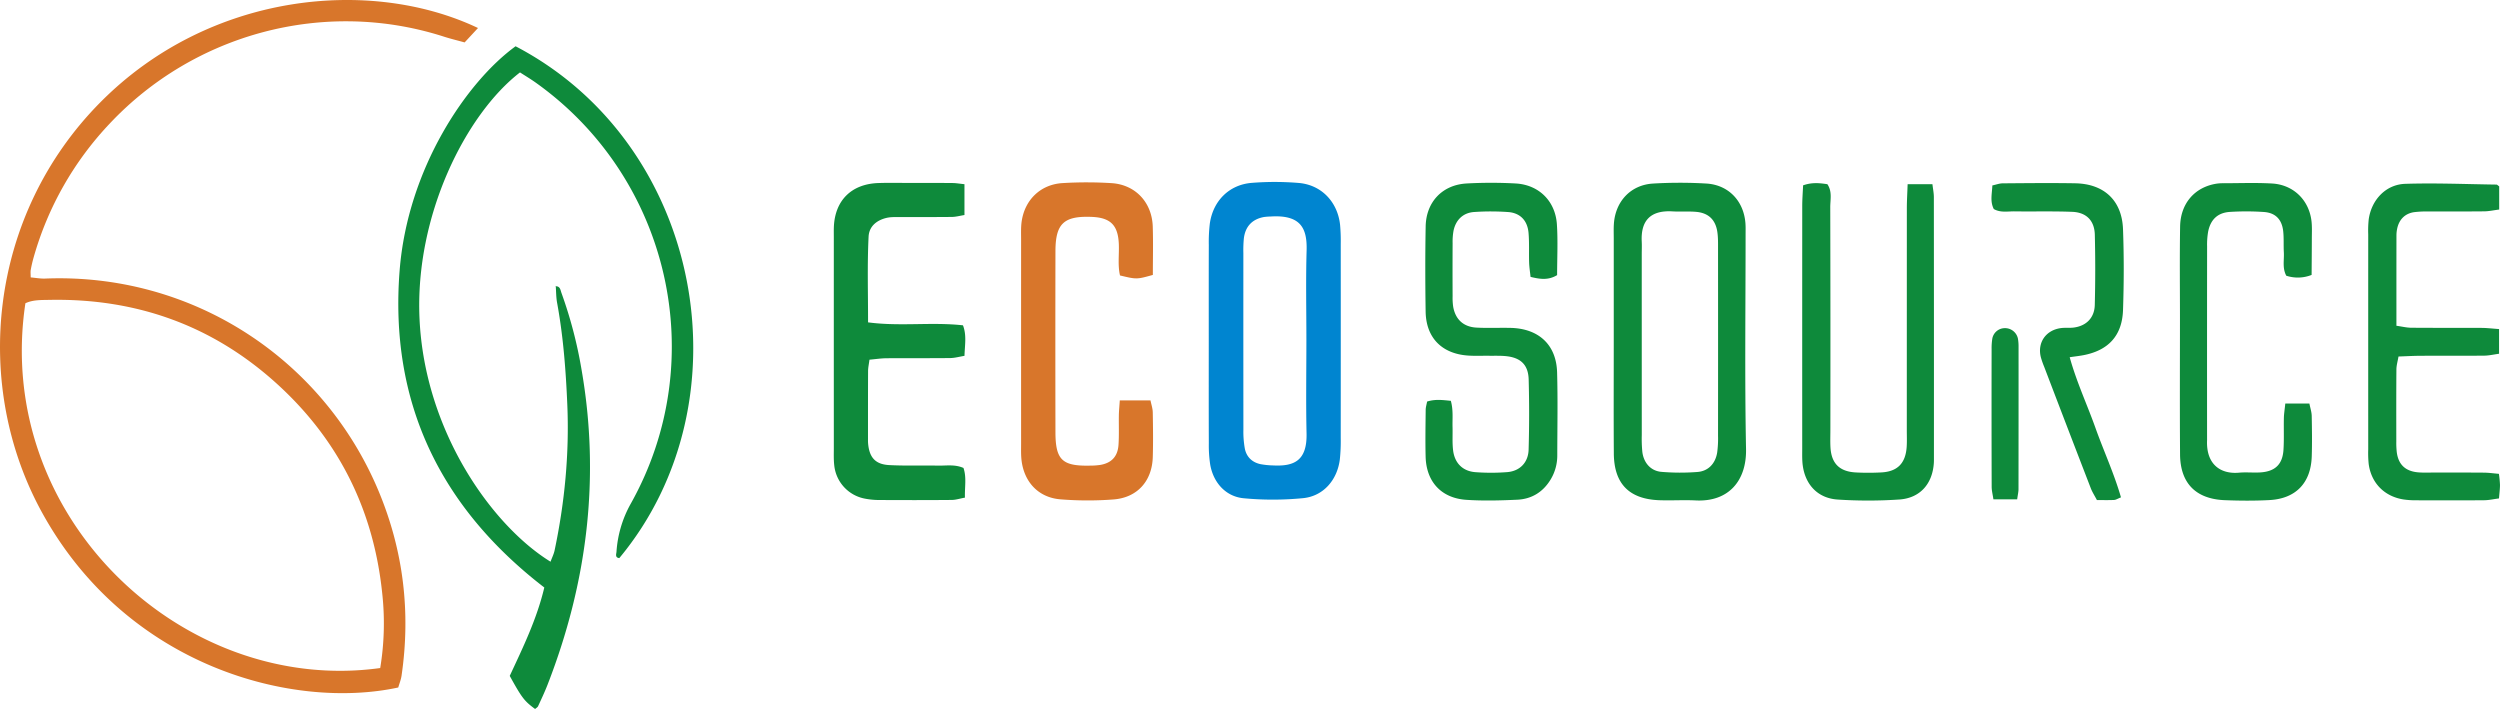
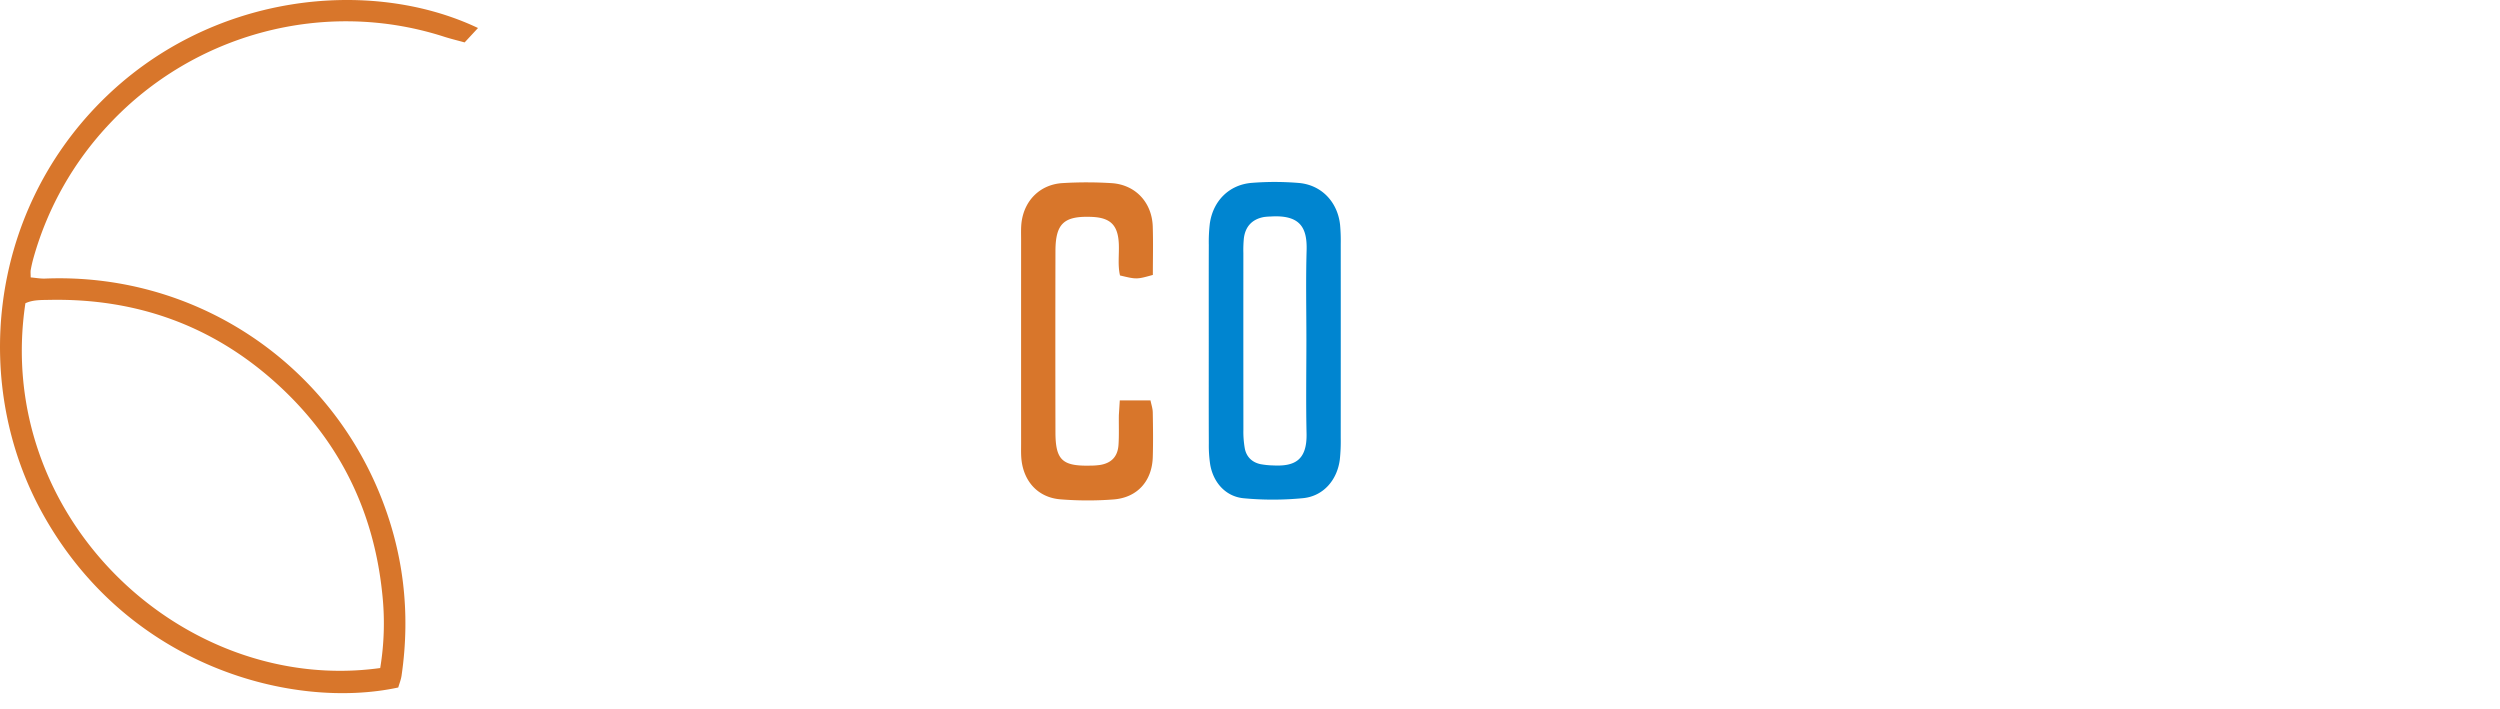
<svg xmlns="http://www.w3.org/2000/svg" id="组_1" data-name="组 1" width="2345.032" height="665.041" viewBox="0 0 2346.44 665.44">
  <defs>
    <style>
      .cls-1 {
        fill: #0e8a3b;
      }

      .cls-1, .cls-2, .cls-3 {
        fill-rule: evenodd;
      }

      .cls-2 {
        fill: #d8762b;
      }

      .cls-3 {
        fill: #0085d0;
      }
    </style>
  </defs>
-   <path id="形状_92" data-name="形状 92" class="cls-1" d="M2814.71,1332.26c4.7-.35,4.83,3.56,5.9,6.46a412.378,412.378,0,0,1,18.71,71.39c17.76,101.71,5.45,200.28-31.84,296.11-2.66,6.82-5.79,13.45-8.86,20.1-0.5,1.1-1.86,1.8-2.83,2.68-10.13-7.46-12.34-10.32-23.8-31.06,12.3-26.44,25.43-53.28,32.44-82.96-97.99-75.47-145.43-173.96-135.8-297.34,7.51-96.22,63.29-177.63,108.85-210.64,176.01,91.93,219.69,333.27,97.35,480.39-4.27-.45-2.79-3.9-2.64-6.01a106.3,106.3,0,0,1,13.47-45.21c75.52-134.82,36.69-305.41-89.28-395.06-4.84-3.44-9.96-6.49-14.76-9.59-50.91,39.29-98.65,134.28-94.32,230.86,4.74,105.98,68.11,194.57,122.98,228.39,1.36-3.73,3.07-7.1,3.83-10.68,9.5-45.17,13.87-90.84,11.9-136.97-1.36-31.94-3.78-63.82-9.57-95.36-0.95-5.2-.88-10.6-1.28-15.91Zm993.48,51.14v-95.85c0-4.66-.19-9.33.13-13.97,1.44-21.07,15.83-36.5,36.76-37.74a426.52,426.52,0,0,1,49.93-.02c21.02,1.21,35.38,16.58,36.8,37.62,0.23,3.32.12,6.66,0.12,9.99,0.01,67.22-.89,134.47.42,201.67,0.57,29.09-15.85,49.7-47.2,48.15-11.29-.56-22.65.2-33.96-0.19-28.46-.96-42.71-15.38-42.93-43.83C3808,1453.95,3808.2,1418.68,3808.19,1383.4Zm26.28,0.71q0,43.905.02,87.8a128.049,128.049,0,0,0,.54,15.93c1.32,10.21,7.9,17.73,17.86,18.59a210.567,210.567,0,0,0,33.88.11c10.11-.77,16.76-7.83,18.47-18.08a97.957,97.957,0,0,0,.83-15.9q0.075-87.81,0-175.61c0-5.31.11-10.7-.69-15.91-1.76-11.39-8.43-17.67-19.97-18.65-7.27-.62-14.64.01-21.94-0.42-20.95-1.25-29.99,8.75-29.02,28.35,0.2,3.98.01,7.98,0.01,11.97Q3834.46,1343.21,3834.47,1384.11Zm-201.46,56.34c7.76-2.44,14.71-1.41,22.28-.69,2.4,8.8,1.37,16.77,1.59,24.61,0.21,7.32-.36,14.72.53,21.94,1.48,12.01,9.11,19.55,20.97,20.41a194.314,194.314,0,0,0,29.94-.05c11.72-.97,19.61-9.01,19.96-21.06q0.945-32.94.05-65.91c-0.39-13.77-7.51-20.45-21.17-21.86-5.28-.54-10.64-0.31-15.97-0.37-6.66-.08-13.35.27-19.98-0.21-24.53-1.77-39.22-16.83-39.58-41.27-0.4-26.63-.46-53.28.03-79.91,0.41-23,15.7-39.06,38.48-40.32a419.244,419.244,0,0,1,45.95,0c21.74,1.19,37.32,16.48,38.74,38.41,1.03,15.84.2,31.81,0.2,47.61-8.33,5-15.94,3.85-24.93,1.67-0.47-4.58-1.19-9-1.33-13.44-0.3-9.31.24-18.68-.56-27.94-1-11.49-7.82-18.62-19.06-19.48a229.9,229.9,0,0,0-31.93-.05c-10.27.67-17.11,7.18-19.34,17.23a56.855,56.855,0,0,0-.93,11.9q-0.135,24.975-.01,49.94a57.879,57.879,0,0,0,.56,9.95c2.12,11.81,9.61,18.81,21.81,19.48,10.63,0.59,21.32.04,31.97,0.27,26.46,0.58,43,15.82,43.73,41.7,0.74,25.95.2,51.94,0.17,77.91a43.272,43.272,0,0,1-6.31,22.81c-7.1,11.67-17.74,18.22-31.18,18.84-15.95.74-32.02,1.18-47.93,0.11-23.48-1.58-37.55-17.02-38.14-40.48-0.37-14.64-.09-29.3.05-43.95C3631.7,1445.74,3632.51,1443.23,3633.01,1440.45Zm451.01-204.01h23.27c0.53,4.57,1.34,8.38,1.34,12.19q0.12,121.785.07,243.57c0,2,.04,4-0.09,5.99-1.28,19.43-12.83,32.83-32.34,34.19a434.694,434.694,0,0,1-57.86.05c-18.49-1.18-30.33-13.68-32.82-31.94-0.71-5.24-.5-10.62-0.51-15.94q-0.03-113.8.02-227.6c0.01-6.52.53-13.03,0.81-19.43,8.46-2.99,15.6-2.14,22.78-1.07,4.69,6.87,2.7,14.42,2.71,21.52q0.255,104.8.11,209.62c0,5.33-.21,10.66.1,15.97,0.88,15.09,8.57,22.69,24.01,23.44a228.154,228.154,0,0,0,23.97-.05c15.04-.87,22.57-8.71,23.55-24.15,0.33-5.3.1-10.64,0.1-15.97q0.015-103.815.04-207.63C4083.28,1252.03,4083.73,1244.85,4084.02,1236.44Zm555.22,2.05v21.73c-5.08.64-9.57,1.65-14.06,1.7-17.32.2-34.65,0.05-51.97,0.13a95.311,95.311,0,0,0-13.95.66c-8.58,1.31-14.09,7.01-15.82,15.69a30.593,30.593,0,0,0-.63,5.95c-0.04,27.94-.03,55.89-0.03,84.96,5.13,0.72,9.53,1.83,13.94,1.86,21.99,0.19,43.98.03,65.97,0.15,5.19,0.03,10.37.68,16.43,1.1v23.16c-4.9.66-9.35,1.74-13.82,1.78-19.98.2-39.98,0.04-59.97,0.13-6.57.03-13.13,0.43-20.61,0.69-0.76,4.52-1.92,8.27-1.95,12.04-0.18,22.64-.13,45.28-0.1,67.92a76.9,76.9,0,0,0,.46,9.96c1.5,11.4,7.99,17.65,19.68,18.76,4.63,0.44,9.32.23,13.99,0.24,15.99,0.02,31.98-.07,47.97.07,4.54,0.03,9.08.7,14.21,1.13a104.382,104.382,0,0,1,1.01,10.42c-0.02,3.93-.56,7.85-0.93,12.64-4.93.63-9.4,1.67-13.89,1.71-21.32.18-42.65,0.12-63.97,0.05a76.79,76.79,0,0,1-11.94-.81c-17.77-2.87-29.99-15.26-32.48-33.07a101.421,101.421,0,0,1-.46-13.96q-0.03-100.89,0-201.78a101.473,101.473,0,0,1,.45-13.96c2.53-18.31,15.96-32.85,34.31-33.44,28.53-.92,57.13.33,85.7,0.71C4637.33,1236.82,4637.87,1237.53,4639.24,1238.49ZM4438.49,1442.3h22.61c0.83,4.2,2.1,7.88,2.18,11.59,0.26,12.66.43,25.33,0.03,37.97-0.78,24.94-14.86,39.71-39.7,41.06-13.96.75-28.01,0.64-41.99,0.09-27.12-1.09-41.71-15.93-41.91-42.96-0.31-42.64-.1-85.28-0.09-127.92,0-28.65-.33-57.3.14-85.94,0.36-21.82,13.84-37.09,34.29-40.26a39.7,39.7,0,0,1,5.98-.39c15.33,0,30.7-.62,45.98.25,20.17,1.15,34.82,15.61,37.08,35.44,0.6,5.27.32,10.65,0.3,15.97-0.02,11.24-.13,22.47-0.21,34.39a34.877,34.877,0,0,1-23.77.75c-3.88-7.28-1.87-14.74-2.29-21.93-0.38-6.64.13-13.36-.61-19.95-1.23-10.92-7.21-17.16-18-17.92a243.461,243.461,0,0,0-31.96-.09c-11.42.71-18.16,7.08-20.46,18.42a70.769,70.769,0,0,0-1,13.9q-0.09,89.94-.03,179.88c0,0.67.03,1.34,0,2-1,22.91,12.8,32.13,30.05,30.55,6.62-.61,13.35.17,19.99-0.25,13.77-.88,20.79-7.51,21.67-21.11,0.64-9.95.15-19.98,0.38-29.96C4437.23,1451.98,4437.9,1448.1,4438.49,1442.3Zm-273.58-182.53c-3.65-7-1.72-14.18-1.37-22.16,3.53-.75,6.61-1.95,9.7-1.97,22.64-.18,45.3-0.44,67.94-0.05,27.19,0.47,43.98,16.07,44.99,43.05,0.94,25.27.87,50.61,0.01,75.88-0.81,24.07-13.69,37.9-37.19,42.41-3.79.72-7.64,1.14-12.86,1.9,6.56,23.6,16.41,44.54,24.13,66.22,7.74,21.73,17.49,42.76,24,65.32-2.96,1.16-4.69,2.35-6.47,2.44-5.26.26-10.54,0.09-16.12,0.09-2.17-4.15-4.34-7.46-5.73-11.07q-21.93-56.79-43.62-113.66a82.033,82.033,0,0,1-3.3-9.41c-3.37-13.64,4.69-25.35,18.86-27.26,3.93-.54,8.01,0,11.96-0.49,11.75-1.47,19.52-9.08,19.83-21.17q0.825-32.925.04-65.89c-0.32-13.33-7.91-21.05-21.23-21.57-17.96-.7-35.97-0.17-53.95-0.43C4178,1261.85,4171.2,1263.37,4164.91,1259.77Zm21.92,272.46h-22.3c-0.63-4.39-1.63-8.11-1.64-11.84q-0.18-64.665-.06-129.32a57.241,57.241,0,0,1,.7-9.89,11.978,11.978,0,0,1,11.09-9.61,12.4,12.4,0,0,1,12.94,9.89,43.6,43.6,0,0,1,.57,7.92q0.03,66.645-.05,133.3C4188.08,1525.24,4187.43,1527.81,4186.83,1532.23Z" transform="translate(-2293.56 -1063.56)" />
-   <path id="形状_94" data-name="形状 94" class="cls-2" d="M2667.35,1708.82c-97.87,21.18-253.4-18.48-333.67-163-66.68-120.06-51.22-279.8,53.9-386.06,102.46-103.59,253.9-117.76,354.62-69.91-4.18,4.51-8.12,8.76-12.55,13.53-6.8-1.88-13.18-3.41-19.4-5.41-112.46-36.15-234.52-2.62-313.66,81.52a302.127,302.127,0,0,0-71.46,125.67c-1.1,3.84-1.99,7.74-2.71,11.67-0.34,1.88-.06,3.87-0.06,7.1,4.79,0.41,9.19,1.26,13.54,1.09,138.57-5.52,261.63,75.81,313.29,200.15,23.03,55.45,29.94,113.07,21.27,172.5C2669.9,1701.55,2668.36,1705.28,2667.35,1708.82Zm-16.93-18.26a258.234,258.234,0,0,0,1.81-70.79c-8.23-78.41-41.42-144.3-99.74-196.87-60.11-54.17-131.5-79.44-212.36-77.88-7.8.15-15.83-.13-22.73,3.18C2287.17,1548.88,2465.51,1716.2,2650.42,1690.56Zm694.14-251.18h28.83c0.75,3.77,2.06,7.49,2.13,11.23,0.25,13.99.44,28,.01,41.98-0.69,22.46-14.46,38-36.81,39.74a317.289,317.289,0,0,1-49.9-.11c-20.39-1.65-33.88-15.94-36.43-36.3-0.66-5.26-.45-10.64-0.45-15.97q-0.03-95.97,0-191.95c0-5.32-.24-10.72.44-15.97,2.72-20.75,17.75-35.45,38.62-36.63a374.713,374.713,0,0,1,45.95.06c22.42,1.5,37.83,18.14,38.56,40.76,0.49,15.25.09,30.52,0.09,45.38-15.17,4.23-15.17,4.23-30.82.5-2.24-9.46-.73-19.43-1.11-29.27-0.7-17.94-7.74-25.04-25.71-25.71-25.92-.97-33.73,6.29-33.78,32.16q-0.18,84.975,0,169.95c0.05,25.9,6.3,31.86,32.02,31.36a67.246,67.246,0,0,0,9.95-.65c10.57-1.76,16.47-7.86,17.21-18.82,0.62-9.29.18-18.65,0.34-27.98C3343.77,1449.24,3344.18,1445.35,3344.56,1439.38Z" transform="translate(-2293.56 -1063.56)" />
-   <path id="形状_93" data-name="形状 93" class="cls-1" d="M3198.78,1236.44v28.94c-4.24.68-7.98,1.74-11.74,1.79-15.92.2-31.85,0.05-47.77,0.14-4.63.03-9.43-.27-13.86,0.81-9.06,2.22-16.14,7.88-16.62,17.57-1.3,26.45-.47,52.92-0.49,80.43,30.43,4.02,59.54-.49,89.08,2.78,3.58,9.36,1.73,18.45,1.42,28.65-4.68.76-9.05,2.03-13.43,2.08-19.9.22-39.8,0.02-59.7,0.18-5.13.04-10.26,0.84-16.05,1.35-0.53,4.16-1.28,7.34-1.3,10.52-0.11,21.29-.07,42.59-0.08,63.88,0,1.33-.03,2.67.08,3.99,1.07,13.23,6.69,19.82,19.73,20.53,15.22,0.83,30.51.2,45.76,0.51,7.85,0.16,15.91-1.39,24.04,2.18,3.08,8.95,1.04,18.06,1.38,27.85-4.81.89-8.56,2.15-12.33,2.18-22.56.2-45.11,0.18-67.67,0.06a71.8,71.8,0,0,1-13.82-1.28,35.46,35.46,0,0,1-28.86-31.45c-0.6-5.27-.38-10.63-0.38-15.95q-0.03-98.82-.01-197.65c0-3.32-.08-6.66.05-9.98,1.02-24.92,16.52-40.34,41.78-41.19,10.6-.36,21.23-0.08,31.84-0.08,12.61,0,25.22-.05,37.82.07C3190.83,1235.38,3194.01,1235.95,3198.78,1236.44Z" transform="translate(-2293.56 -1063.56)" />
+   <path id="形状_94" data-name="形状 94" class="cls-2" d="M2667.35,1708.82c-97.87,21.18-253.4-18.48-333.67-163-66.68-120.06-51.22-279.8,53.9-386.06,102.46-103.59,253.9-117.76,354.62-69.91-4.18,4.51-8.12,8.76-12.55,13.53-6.8-1.88-13.18-3.41-19.4-5.41-112.46-36.15-234.52-2.62-313.66,81.52a302.127,302.127,0,0,0-71.46,125.67c-1.1,3.84-1.99,7.74-2.71,11.67-0.34,1.88-.06,3.87-0.06,7.1,4.79,0.41,9.19,1.26,13.54,1.09,138.57-5.52,261.63,75.81,313.29,200.15,23.03,55.45,29.94,113.07,21.27,172.5C2669.9,1701.55,2668.36,1705.28,2667.35,1708.82Zm-16.93-18.26a258.234,258.234,0,0,0,1.81-70.79c-8.23-78.41-41.42-144.3-99.74-196.87-60.11-54.17-131.5-79.44-212.36-77.88-7.8.15-15.83-.13-22.73,3.18C2287.17,1548.88,2465.51,1716.2,2650.42,1690.56Zm694.14-251.18h28.83c0.75,3.77,2.06,7.49,2.13,11.23,0.25,13.99.44,28,.01,41.98-0.69,22.46-14.46,38-36.81,39.74a317.289,317.289,0,0,1-49.9-.11c-20.39-1.65-33.88-15.94-36.43-36.3-0.66-5.26-.45-10.64-0.45-15.97q-0.03-95.97,0-191.95c0-5.32-.24-10.72.44-15.97,2.72-20.75,17.75-35.45,38.62-36.63a374.713,374.713,0,0,1,45.95.06c22.42,1.5,37.83,18.14,38.56,40.76,0.49,15.25.09,30.52,0.09,45.38-15.17,4.23-15.17,4.23-30.82.5-2.24-9.46-.73-19.43-1.11-29.27-0.7-17.94-7.74-25.04-25.71-25.71-25.92-.97-33.73,6.29-33.78,32.16q-0.18,84.975,0,169.95c0.05,25.9,6.3,31.86,32.02,31.36a67.246,67.246,0,0,0,9.95-.65c10.57-1.76,16.47-7.86,17.21-18.82,0.62-9.29.18-18.65,0.34-27.98Z" transform="translate(-2293.56 -1063.56)" />
  <path id="形状_95" data-name="形状 95" class="cls-3" d="M3428.07,1385.6c0-30.7-.05-61.39.04-92.09a149.168,149.168,0,0,1,.94-19.96c2.97-21.5,18.26-36.8,39.7-38.38a273.261,273.261,0,0,1,43.95.12c21.33,1.9,36.36,17.94,38.64,39.39a171.191,171.191,0,0,1,.61,17.99q0.06,91.08-.01,182.18a162.12,162.12,0,0,1-.85,19.97c-2.43,19.21-15.35,34.34-34.38,36.29a291.68,291.68,0,0,1-55.75.11c-16.9-1.52-28.61-14.67-31.53-31.61a120.294,120.294,0,0,1-1.3-19.92C3428,1448.33,3428.07,1416.96,3428.07,1385.6Zm91.64-3.08c0-27.94-.62-55.89.2-83.8,0.62-20.94-5.46-33.79-33.98-31.94a53.59,53.59,0,0,0-5.95.45c-10.99,1.96-17.57,8.76-18.96,20.02a113.537,113.537,0,0,0-.47,13.94q-0.045,82.8.03,165.61a90.593,90.593,0,0,0,1.35,17.82c1.57,7.78,6.8,12.86,14.64,14.57a73,73,0,0,0,11.84,1.21c19.98,1.04,32.02-4.58,31.45-30.09C3519.21,1441.06,3519.71,1411.78,3519.71,1382.52Z" transform="translate(-2293.56 -1063.56)" />
</svg>